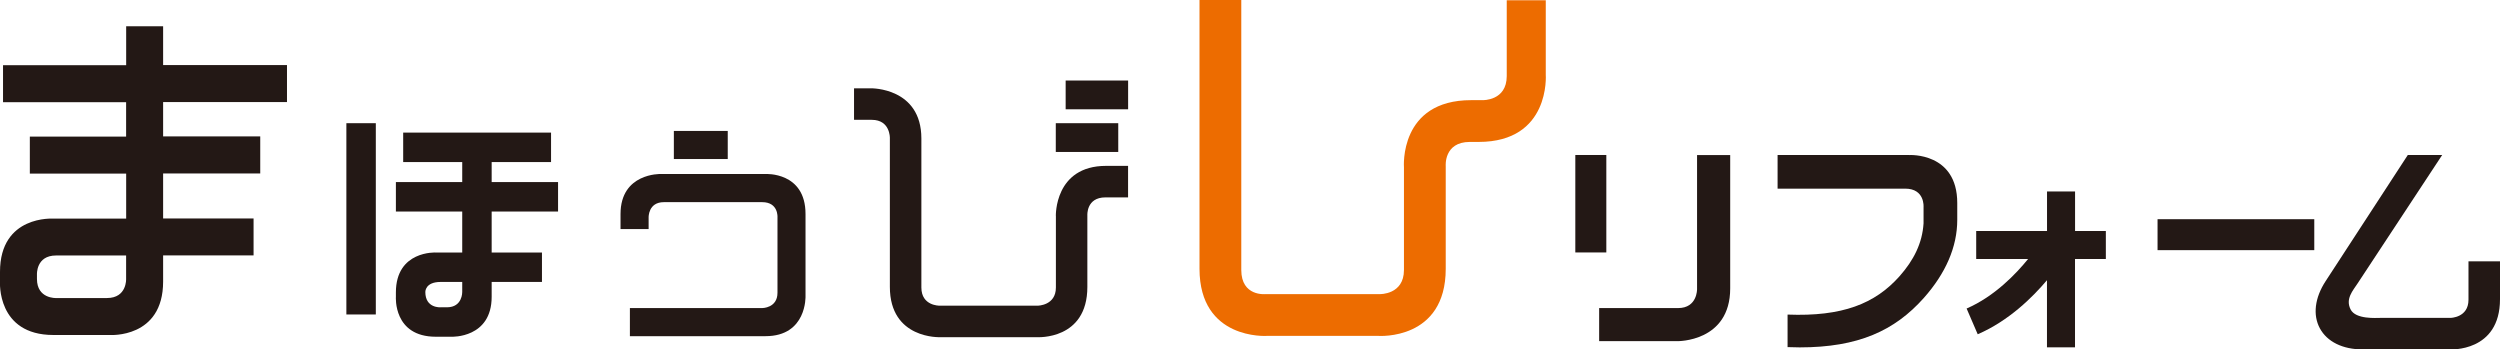
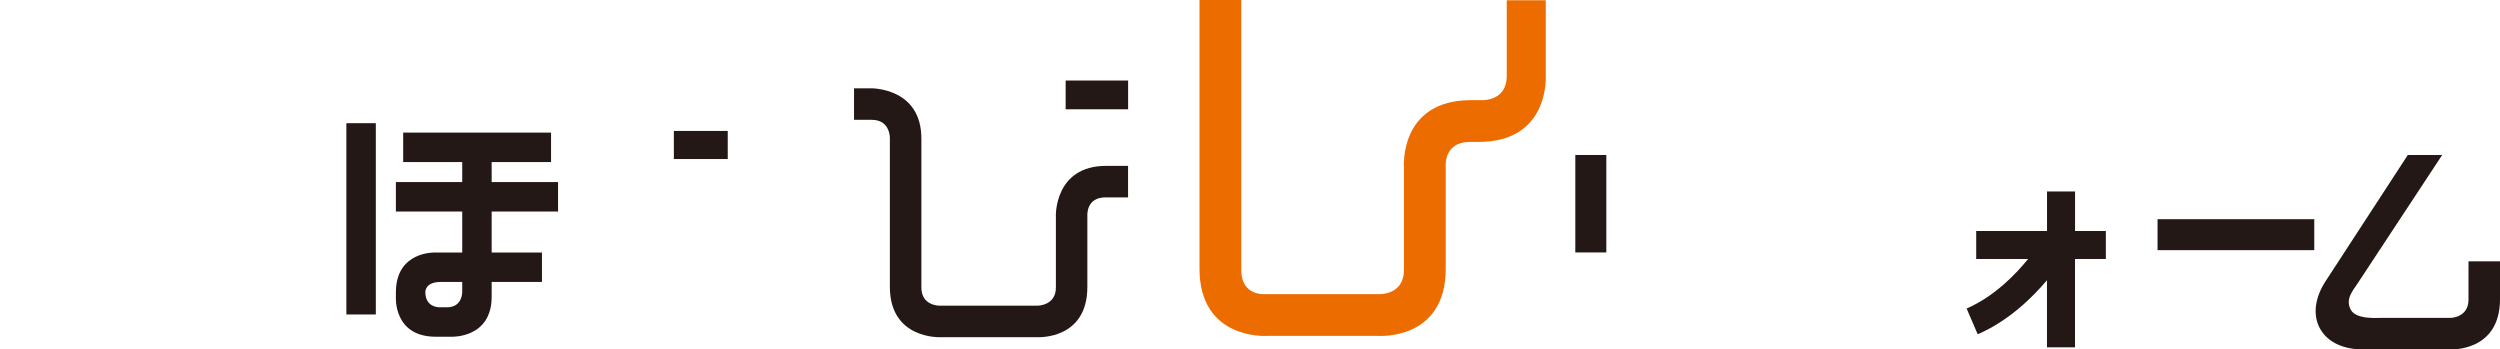
<svg xmlns="http://www.w3.org/2000/svg" id="_レイヤー_2" viewBox="0 0 445.83 62.31">
  <defs>
    <style>.cls-1{fill:#231815;}.cls-2{fill:#ed6c00;}</style>
  </defs>
  <g id="_レイヤー_1-2">
    <rect class="cls-1" x="384.76" y="39.09" width="27.95" height="5.52" />
-     <path class="cls-1" d="M308.55,27.64v23.79c0,9.57-9.42,9.41-9.42,9.41h-13.95v-5.9h14.08c3.45,0,3.38-3.38,3.38-3.38v-23.91h5.91Z" />
-     <path class="cls-1" d="M29.09,4.68h-6.59v6.95H.54v6.6h21.95v6.13H5.32v6.6h17.18v8.03h-12.96S0,38.3,0,48.48v1.74s-.63,9.52,9.52,9.52h10.05s9.52.66,9.52-9.53v-4.66h16.13v-6.59h-16.13v-8.03h17.32v-6.6h-17.32v-6.13h22.09v-6.6h-22.09v-6.95ZM19.07,53.15h-9.06s-3.42.16-3.42-3.41v-.76s-.2-3.42,3.41-3.42h12.49v4.17s.17,3.42-3.42,3.42Z" />
-     <rect class="cls-1" x="188.28" y="21.97" width="11.14" height="5.13" />
    <rect class="cls-1" x="190.04" y="14.36" width="11.14" height="5.13" />
    <path class="cls-1" d="M188.3,38.52v12.76c0,3.21-3.22,3.23-3.22,3.23h-17.55s-3.22.05-3.22-3.23v-26.58c0-9.1-8.96-8.95-8.96-8.95h-3.05v5.62h3.17c3.29,0,3.22,3.22,3.22,3.22v26.57c0,9.36,8.96,8.97,8.96,8.97h17.31s8.95.55,8.95-8.96v-12.76s-.22-3.21,3.22-3.21h4.04v-5.62h-3.92c-9.24,0-8.96,8.95-8.96,8.95Z" />
    <rect class="cls-1" x="61.77" y="21.97" width="5.25" height="34.11" />
    <rect class="cls-1" x="280.93" y="27.64" width="5.53" height="17.38" />
    <path class="cls-1" d="M87.68,28.9h10.59v-5.25h-26.37v5.25h10.53v3.57h-11.83v5.25h11.83v7.31h-4.7s-7.13-.38-7.13,7.13v.76s-.51,7.13,7.13,7.13h2.82s7.13.29,7.13-7.13v-2.64h8.97v-5.25h-8.97v-7.31h11.84v-5.25h-11.84v-3.57ZM82.43,52.08s.06,2.72-2.72,2.72h-1.14s-2.72.21-2.72-2.73c0,0-.06-1.79,2.72-1.79h3.86v1.8Z" />
    <rect class="cls-1" x="120.17" y="23.35" width="9.61" height="5.01" />
-     <path class="cls-1" d="M143.65,38.16c0-7.55-7.13-7.13-7.13-7.13h-18.74s-7.12-.19-7.12,7.14v2.68h5.01v-2.08s-.09-2.72,2.72-2.72h17.53c2.94,0,2.73,2.72,2.73,2.72v13.44c0,2.74-2.73,2.73-2.73,2.73h-23.59v5.01h24.18c7.4,0,7.14-7.13,7.14-7.13v-14.64Z" />
    <path class="cls-2" d="M268.7,13.56V.05h6.96v13.28s.86,11.98-11.97,11.98h-1.57c-4.67,0-4.3,4.3-4.3,4.3v18.32c0,12.81-11.97,11.97-11.97,11.97h-19.96s-11.98.78-11.98-11.98V0h7.45v48.15c0,4.75,4.3,4.3,4.3,4.3h20.4s4.31.13,4.31-4.3v-18.32s-.92-11.97,11.98-11.97h2.05s4.3.15,4.3-4.3Z" />
    <path class="cls-1" d="M375.55,41.19h-5.5v-7.05h-5v7.05h-12.63v5h9.25c-2.12,2.62-5.97,6.67-10.96,8.83l1.98,4.59c5.54-2.39,9.8-6.61,12.35-9.64v11.97h5v-15.75h5.5v-5Z" />
-     <path class="cls-1" d="M340.49,27.64h-23.49v6h22.76c3.53,0,3.27,3.27,3.27,3.27v2.92c-.22,3.52-1.73,6.55-4.28,9.43-4.37,4.92-10.22,7.22-19.97,6.84v5.8c.77.03,1.41.05,2.16.05,10.44,0,16.94-2.97,22.15-8.83,3.87-4.36,5.95-9.07,5.95-13.9v-3.02c0-9.06-8.55-8.55-8.55-8.55Z" />
    <path class="cls-1" d="M440.21,46.6v6.86c0,3.21-3.22,3.23-3.22,3.23h-12.48c-.7-.01-4.42.31-5.33-1.52-.94-1.88.4-3.32,1.29-4.68l15.05-22.85h-6.13l-14.66,22.5c-1.94,2.97-2.31,6.04-1.02,8.42,1.29,2.38,4.06,3.75,7.61,3.75h.01s15.55,0,15.55,0c0,0,8.95.55,8.95-8.96v-6.75h-5.62Z" />
  </g>
</svg>